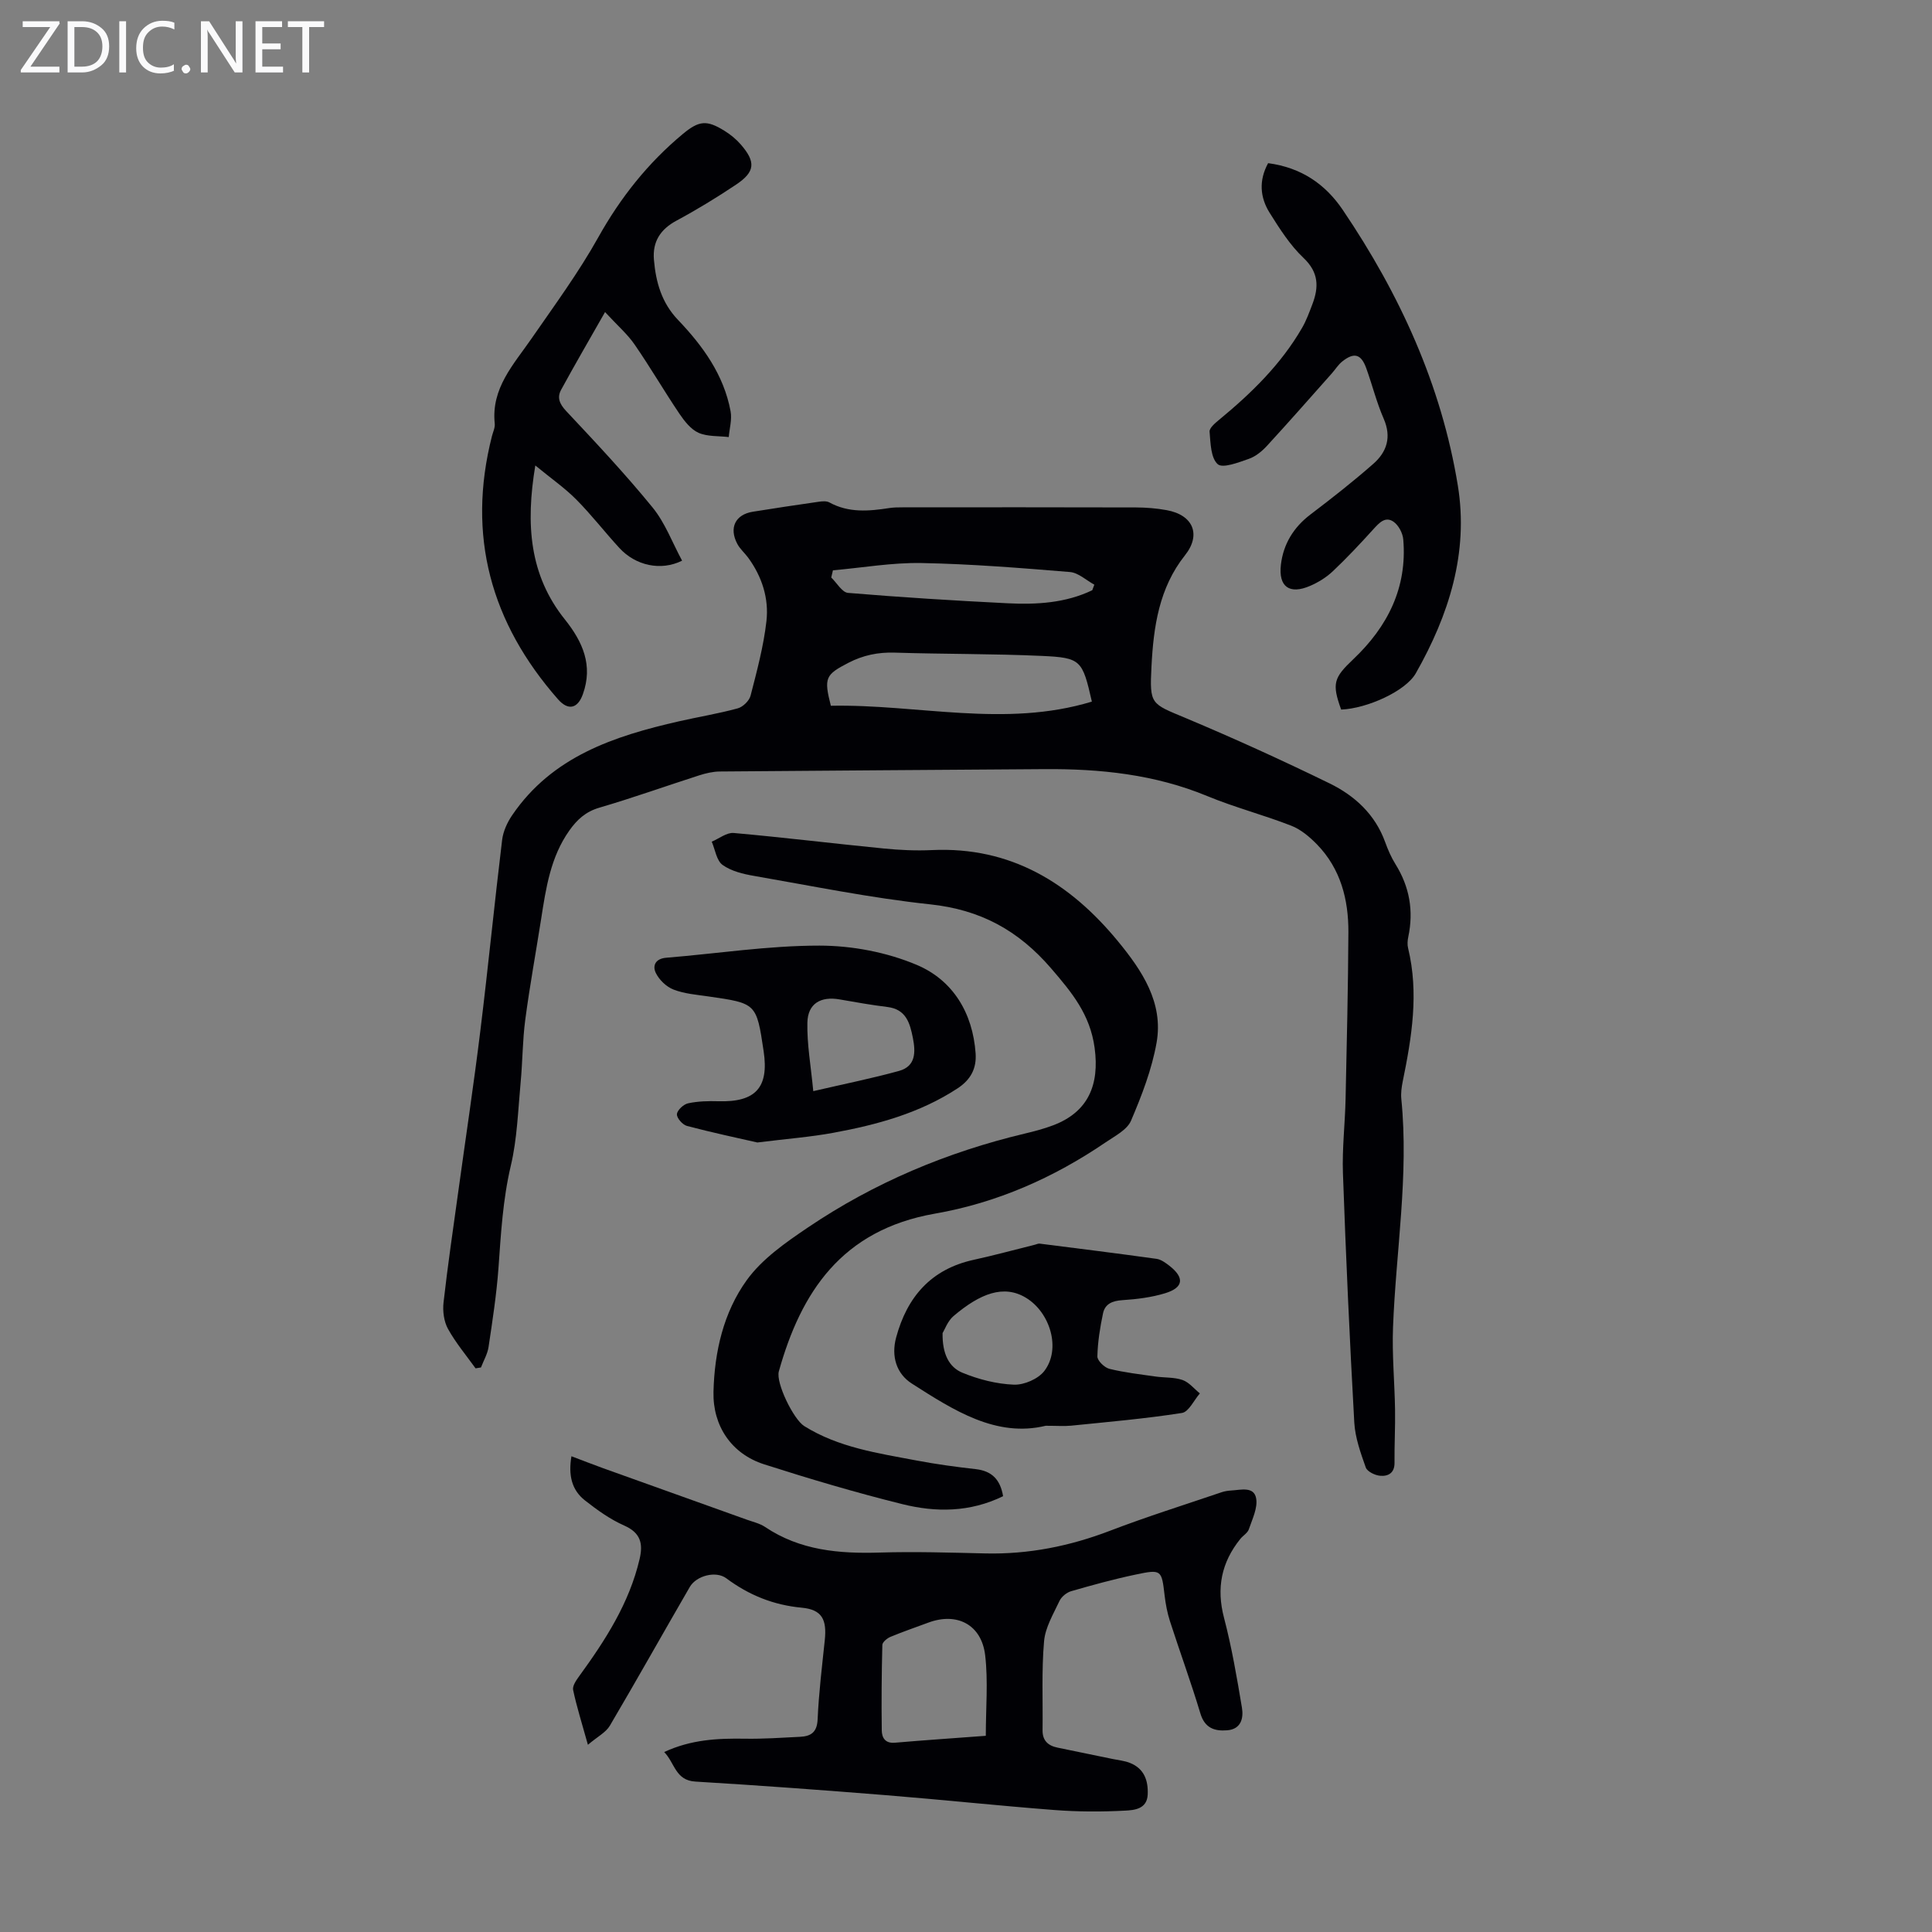
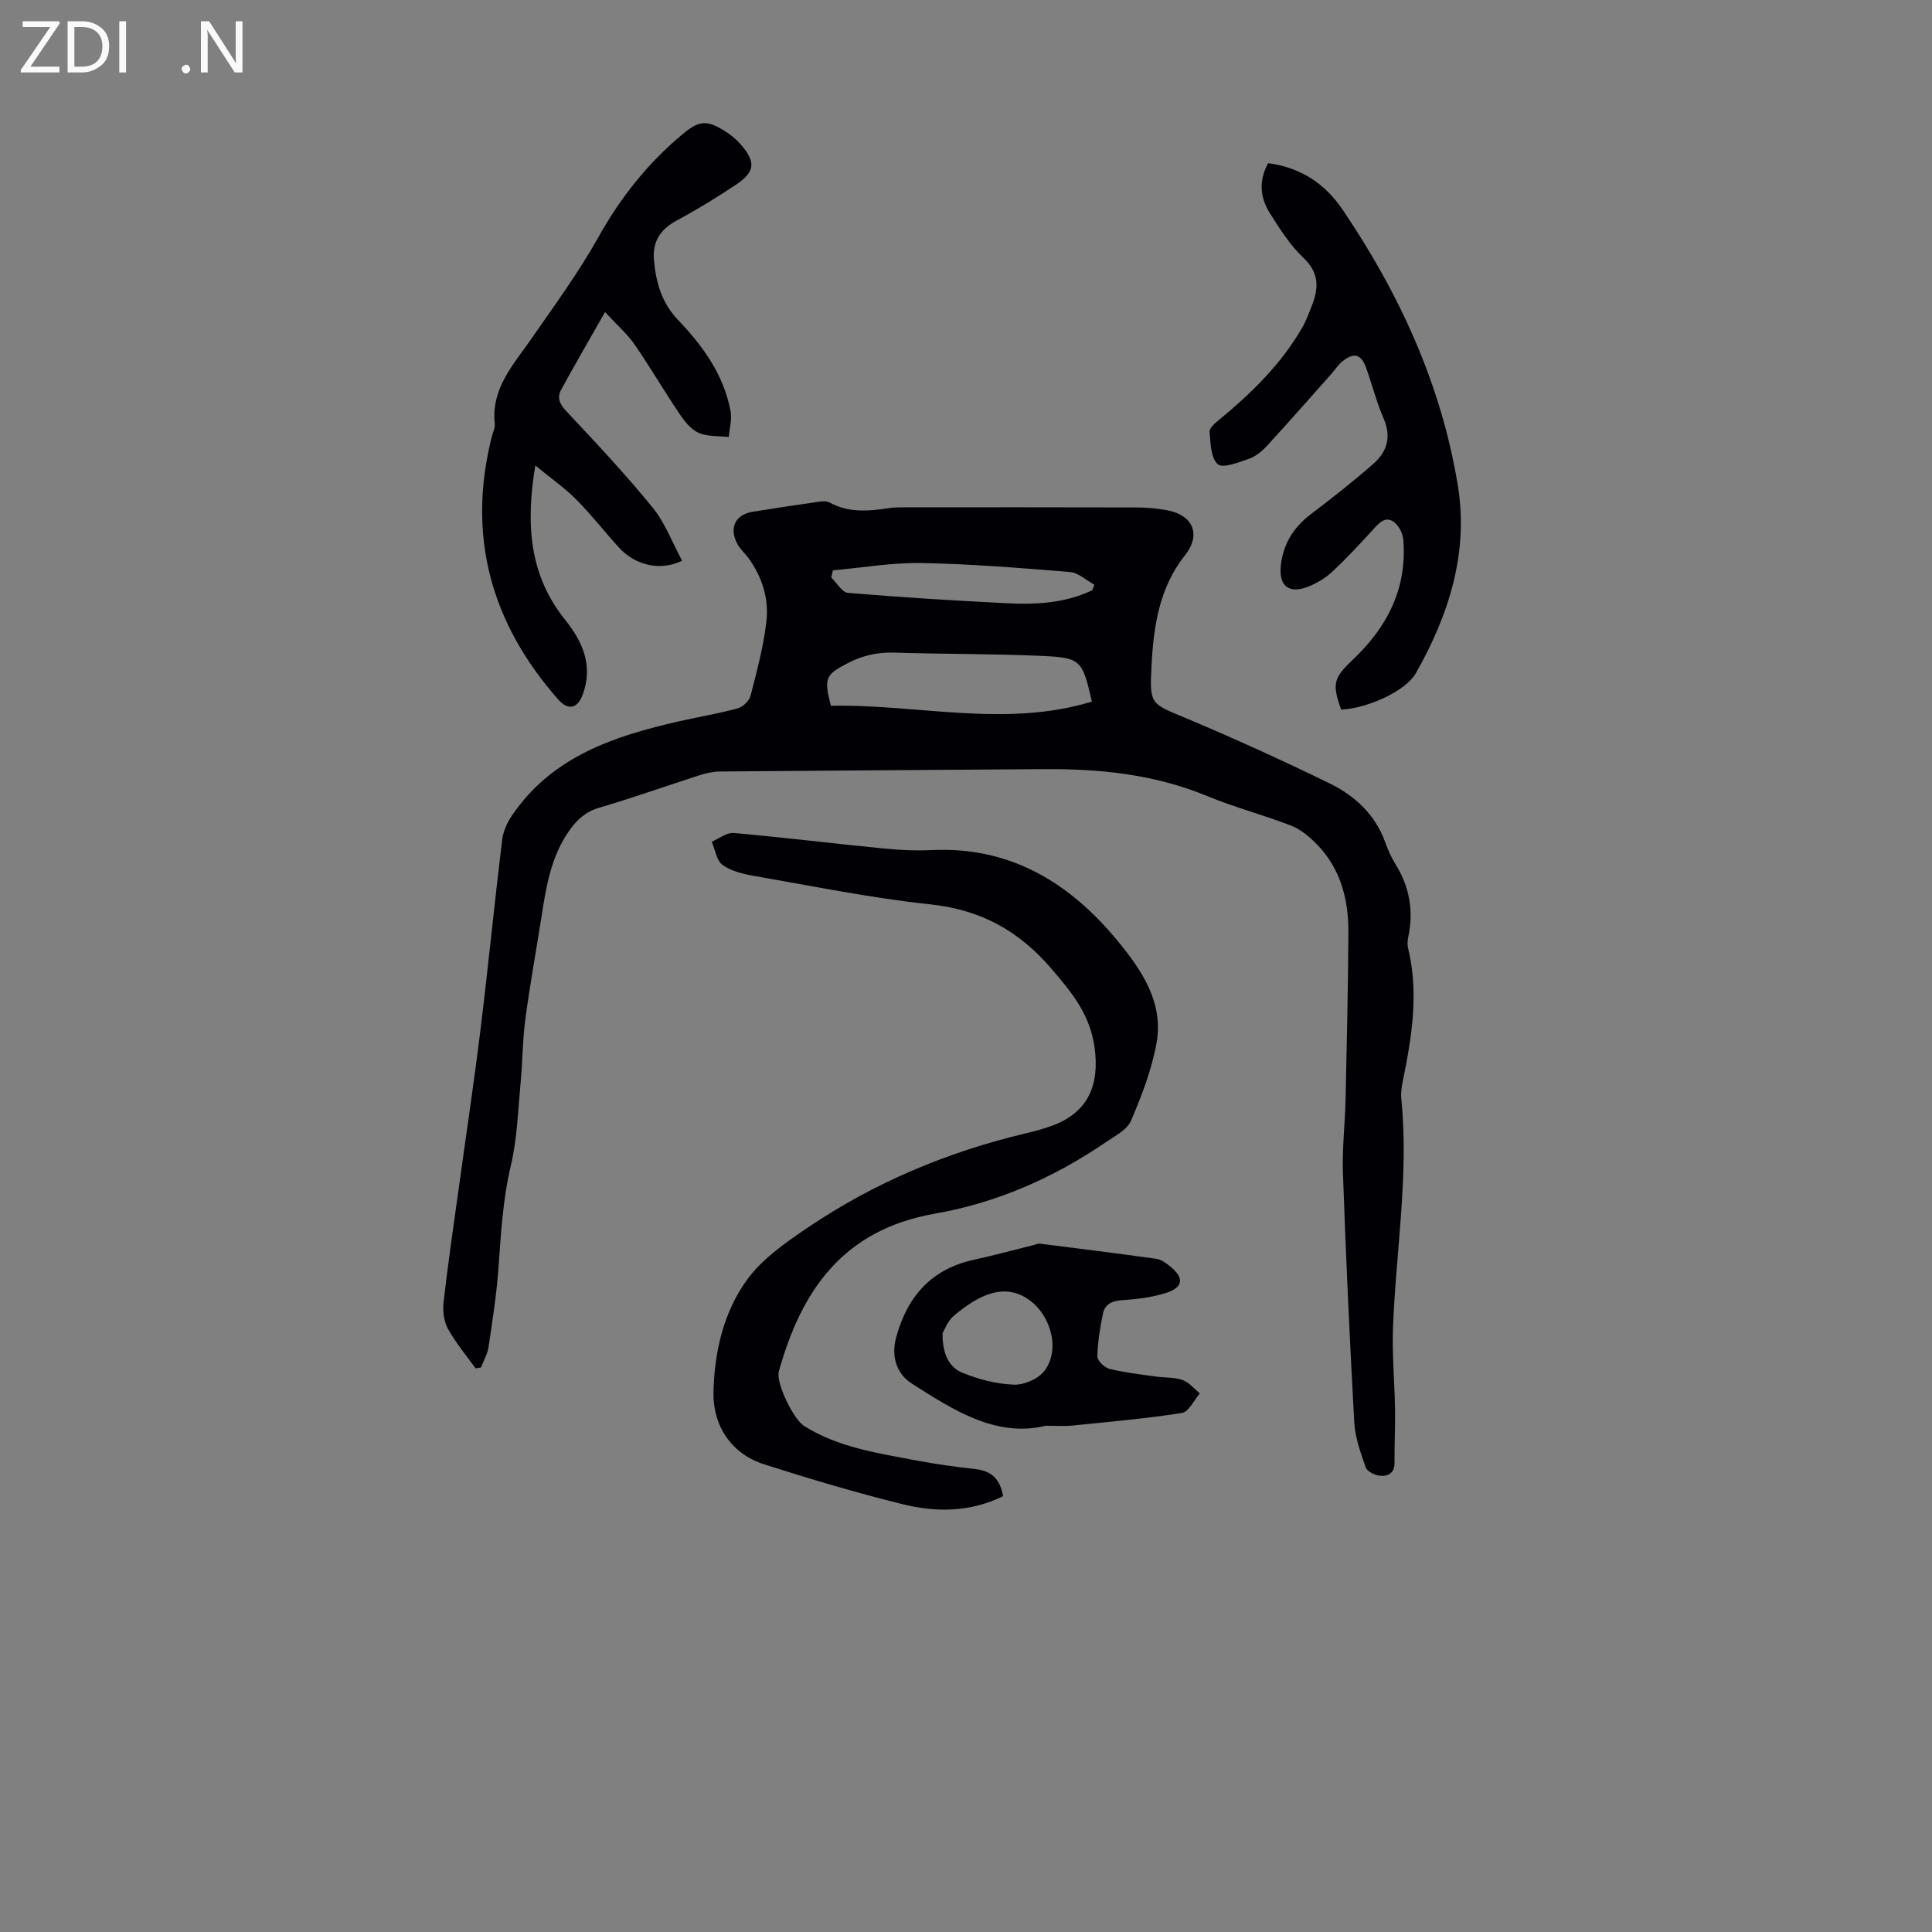
<svg xmlns="http://www.w3.org/2000/svg" enable-background="new 0 0 400 400" viewBox="0 0 400 400">
  <rect x="0" y="0" width="400" height="400" fill="#808080" stroke="none" />
  <g fill="#fafafb">
    <path d="m12.4 4.8-6.1 9h6v1.2h-8v-.5l6.1-8.9h-5.7v-1.2h7.6v.4z" />
    <path d="m14 15v-10.6h3c1.6 0 2.9.5 4 1.4s1.6 2.2 1.6 3.8-.5 3-1.6 3.9-2.4 1.5-4 1.5zm1.4-9.4v8.2h1.6c1.3 0 2.4-.4 3.1-1.1s1.1-1.8 1.1-3.1-.4-2.3-1.2-3-1.8-1-3.1-1z" />
    <path d="m26.1 4.4v10.6h-1.4v-10.6z" />
-     <path d="m36.1 14.6c-.8.4-1.8.6-2.9.6-1.5 0-2.7-.5-3.6-1.4s-1.4-2.2-1.4-3.8c0-1.7.5-3.1 1.5-4.1s2.3-1.6 3.9-1.6c1 0 1.8.1 2.5.4v1.4c-.8-.4-1.6-.6-2.5-.6-1.2 0-2.1.4-2.9 1.2s-1.1 1.8-1.1 3.2c0 1.3.3 2.3 1 3s1.6 1.1 2.7 1.1c1 0 2-.2 2.7-.7v1.3z" />
    <path d="m37.6 14.3c0-.2.1-.5.3-.6s.4-.3.6-.3c.3 0 .5.1.6.3s.3.4.3.6-.1.4-.3.6-.4.3-.6.3c-.3 0-.5-.1-.6-.3s-.3-.4-.3-.6z" />
    <path d="m50.2 15h-1.6l-5.3-8.2c-.2-.2-.3-.5-.4-.7 0 .2.1.7.1 1.5v7.4h-1.4v-10.6h1.7l5.2 8.1c.2.4.4.6.4.7 0-.3-.1-.8-.1-1.5v-7.3h1.4z" />
-     <path d="m58.6 15h-5.7v-10.6h5.5v1.2h-4.1v3.4h3.8v1.2h-3.8v3.6h4.3z" />
-     <path d="m67.1 5.6h-3.1v9.4h-1.4v-9.4h-3v-1.2h7.5z" />
  </g>
  <path d="m98.46 283.3c-1.94-2.7-4.11-5.28-5.71-8.17-.85-1.54-1.12-3.68-.92-5.47.86-7.64 1.99-15.26 3.04-22.88 1.54-11.18 3.23-22.34 4.6-33.53 1.61-13.1 2.9-26.25 4.49-39.35.21-1.76 1.05-3.6 2.06-5.09 8.29-12.2 21.14-16.42 34.6-19.48 4.03-.92 8.13-1.58 12.11-2.67 1.08-.29 2.4-1.57 2.67-2.64 1.31-5.08 2.69-10.21 3.28-15.4.54-4.7-.91-9.22-3.76-13.13-.72-.99-1.71-1.82-2.27-2.89-1.76-3.31-.41-6.07 3.2-6.65 4.53-.73 9.06-1.41 13.6-2.06.74-.11 1.66-.2 2.26.13 4 2.2 8.2 1.82 12.45 1.16.88-.13 1.78-.14 2.68-.14 16.12-.01 32.24-.03 48.36.02 2.12.01 4.26.18 6.34.56 5.52 1 7.18 5.09 3.81 9.33-5.39 6.77-6.53 14.84-6.95 23.05-.4 7.93-.13 7.64 7.12 10.68 10.05 4.22 19.98 8.74 29.77 13.52 5.19 2.54 9.42 6.41 11.49 12.14.57 1.57 1.24 3.14 2.12 4.55 2.93 4.69 3.81 9.68 2.67 15.08-.16.75-.22 1.6-.04 2.33 2.26 9.31.76 18.46-1.11 27.6-.24 1.19-.41 2.45-.29 3.65 1.58 15.84-1.12 31.5-1.72 47.25-.22 5.67.33 11.36.42 17.05.06 3.67-.15 7.34-.11 11.01.02 2.15-1.36 2.83-2.99 2.68-1.06-.09-2.66-.87-2.96-1.71-1.07-3.02-2.2-6.17-2.38-9.32-.96-17.2-1.74-34.41-2.35-51.62-.18-5.13.44-10.28.55-15.42.25-11.49.52-22.98.58-34.47.03-6.78-1.61-13.14-6.5-18.17-1.52-1.56-3.35-3.11-5.34-3.88-5.71-2.23-11.69-3.78-17.35-6.12-10.88-4.51-22.22-5.68-33.82-5.59-22.38.17-44.75.29-67.13.49-1.42.01-2.88.36-4.24.79-6.92 2.22-13.76 4.67-20.73 6.71-2.82.83-4.6 2.48-6.19 4.73-3.9 5.51-4.84 11.93-5.84 18.35-1.09 6.94-2.36 13.86-3.28 20.82-.57 4.3-.55 8.68-.96 13-.54 5.76-.71 11.63-2.03 17.21-1.66 7.04-2.05 14.11-2.56 21.24-.4 5.45-1.24 10.88-2.05 16.3-.22 1.46-1.03 2.83-1.57 4.24-.38.07-.75.12-1.12.18zm127.6-138.04c-1.96-8.58-2.23-9.09-10.34-9.46-10.15-.46-20.32-.36-30.47-.68-3.45-.11-6.55.53-9.62 2.12-4.71 2.44-5.1 3.08-3.61 8.88 17.94-.36 36.04 4.62 54.04-.86zm.08-23.06c.14-.38.29-.76.43-1.15-1.68-.91-3.31-2.48-5.06-2.62-10.23-.84-20.48-1.67-30.73-1.86-6.1-.11-12.22.97-18.33 1.51-.12.5-.24.99-.35 1.49 1.15 1.1 2.24 3.07 3.47 3.18 10.99.92 22 1.6 33.02 2.15 6.02.3 12.01-.04 17.55-2.7z" fill="#010105" />
-   <path d="m137.51 362.74c5.62-2.61 11.13-2.85 16.74-2.76 3.79.06 7.58-.2 11.37-.39 2.24-.11 3.54-.9 3.66-3.61.24-5.47.91-10.92 1.48-16.38.45-4.27-.55-6.34-4.74-6.74-5.91-.55-10.97-2.61-15.66-6.1-2.14-1.59-6.19-.54-7.55 1.81-5.54 9.56-10.94 19.2-16.55 28.72-.83 1.4-2.56 2.27-4.54 3.95-1.25-4.51-2.33-7.89-3.06-11.35-.18-.83.64-2.01 1.25-2.85 5.42-7.45 10.37-15.11 12.51-24.25.75-3.2.23-5.43-3.18-6.94-2.92-1.29-5.62-3.23-8.15-5.22-2.77-2.18-3.43-5.27-2.78-9.13 2.35.89 4.39 1.69 6.46 2.44 9.96 3.58 19.94 7.14 29.9 10.71 1.26.45 2.64.76 3.73 1.49 7.25 4.87 15.34 5.56 23.77 5.3 7.26-.22 14.54.01 21.81.18 8.96.21 17.51-1.5 25.88-4.71 7.6-2.91 15.38-5.35 23.09-7.97.63-.21 1.31-.31 1.98-.35 1.96-.11 4.68-.9 5.14 1.62.36 1.99-.8 4.31-1.51 6.41-.26.77-1.2 1.3-1.76 1.99-3.92 4.86-5 10.18-3.38 16.34 1.6 6.11 2.67 12.37 3.71 18.61.36 2.14-.16 4.45-3.05 4.68-2.63.21-4.65-.45-5.56-3.51-1.93-6.42-4.24-12.72-6.3-19.1-.54-1.69-.88-3.47-1.09-5.23-.63-5.4-.62-5.54-6.06-4.39-4.48.94-8.9 2.16-13.3 3.43-.94.27-2.01 1.15-2.42 2.03-1.27 2.71-2.95 5.49-3.19 8.36-.53 6.09-.23 12.25-.31 18.37-.03 2.17 1.13 3.22 3.11 3.63 3.82.78 7.64 1.57 11.46 2.36 1.2.25 2.45.36 3.57.82 2.91 1.18 3.76 3.64 3.63 6.54-.14 3.01-2.79 3.22-4.65 3.32-4.89.26-9.83.25-14.72-.13-11.59-.89-23.15-2.13-34.74-3.06-13.15-1.06-26.31-2.03-39.49-2.82-4.21-.22-4.29-3.86-6.51-6.12zm66.59-3.36c0-5.78.5-11.29-.13-16.66-.75-6.38-5.85-8.98-11.78-6.77-2.61.97-5.25 1.87-7.82 2.94-.7.29-1.67 1.09-1.69 1.67-.15 5.89-.2 11.79-.12 17.69.02 1.5.69 2.74 2.72 2.56 6.1-.53 12.21-.93 18.82-1.43z" fill="#010105" />
  <path d="m207.68 309.77c-6.88 3.36-13.93 3.37-20.84 1.65-9.64-2.39-19.18-5.22-28.64-8.25-6.75-2.16-10.65-7.95-10.48-15 .2-8.31 2.08-16.48 6.91-23.16 3.17-4.38 8.03-7.76 12.62-10.86 13.74-9.29 28.84-15.63 44.98-19.47 1.95-.46 3.91-.98 5.79-1.69 7.26-2.74 9.65-8.35 8.61-16.04-.94-6.92-4.69-11.44-9-16.45-6.81-7.91-14.68-12.17-25.09-13.27-12.21-1.3-24.29-3.78-36.4-5.88-2.27-.39-4.73-.98-6.53-2.27-1.26-.9-1.54-3.16-2.25-4.82 1.52-.64 3.1-1.93 4.55-1.8 10.36.92 20.68 2.19 31.03 3.21 3.33.33 6.71.49 10.04.33 16.32-.75 28.58 6.84 38.49 18.89 4.94 6.01 9.45 12.68 7.99 20.97-.98 5.54-3.07 10.96-5.29 16.16-.81 1.9-3.34 3.18-5.26 4.49-10.76 7.33-22.5 12.52-35.34 14.76-19.37 3.39-27.75 16.33-32.32 32.66-.66 2.38 3.05 9.94 5.25 11.32 7.12 4.45 15.25 5.61 23.26 7.13 4.06.77 8.17 1.33 12.27 1.79 3.29.38 5.06 2.11 5.65 5.6z" fill="#010105" />
  <path d="m125.27 64.61c-3.35 5.89-6.3 10.95-9.1 16.1-.87 1.6-.33 2.92 1.04 4.38 6.12 6.52 12.25 13.05 17.9 19.98 2.61 3.2 4.1 7.3 6.11 11.01-4.42 2.2-9.64 1.01-12.98-2.62-3.03-3.29-5.77-6.86-8.92-10.03-2.37-2.39-5.18-4.34-8.49-7.06-2.04 12.25-1.2 22.74 6.12 31.88 3.72 4.65 5.86 9.52 3.73 15.47-1.08 3.03-3.06 3.44-5.15 1.06-13.9-15.81-18.92-33.86-13.68-54.48.22-.86.67-1.76.58-2.6-.77-7.33 3.9-12.22 7.62-17.61 4.76-6.88 9.74-13.66 13.81-20.94 4.61-8.25 10.29-15.41 17.51-21.41 3.37-2.8 4.97-2.94 8.67-.63 1.22.76 2.38 1.71 3.32 2.79 3.16 3.64 3 5.67-.96 8.32-3.99 2.67-8.1 5.18-12.32 7.45-3.37 1.81-5.01 4.37-4.69 8.12.4 4.64 1.59 8.89 4.99 12.45 5.14 5.38 9.48 11.37 10.88 18.91.32 1.7-.23 3.56-.38 5.34-2.1-.25-4.4-.07-6.25-.88-1.59-.71-2.91-2.4-3.95-3.93-3.19-4.73-6.06-9.67-9.3-14.36-1.48-2.15-3.52-3.9-6.11-6.71z" fill="#010105" />
  <path d="m262.55 33.78c6.89.92 11.85 4.35 15.45 9.67 11.78 17.41 20.43 36.25 23.83 57.08 2.27 13.9-1.86 26.82-8.7 38.86-2.11 3.72-10.12 7.31-15.46 7.52-1.96-5.44-1.53-6.59 2.55-10.46 7.06-6.7 11.16-14.77 10.31-24.77-.11-1.3-.97-2.93-2-3.65-1.7-1.2-2.97.2-4.18 1.53-2.7 2.98-5.46 5.93-8.38 8.69-1.35 1.28-3.04 2.33-4.75 3.06-4.23 1.82-6.57.2-6.02-4.42.5-4.22 2.6-7.7 6.1-10.36 4.44-3.37 8.84-6.82 13.03-10.5 2.8-2.46 3.81-5.53 2.15-9.34-1.47-3.37-2.36-6.98-3.61-10.45-1.06-2.94-2.5-3.36-4.96-1.41-.85.67-1.45 1.67-2.19 2.5-4.45 5.01-8.87 10.04-13.4 14.97-1.04 1.13-2.37 2.22-3.79 2.71-2.12.74-5.4 2.01-6.42 1.09-1.44-1.3-1.48-4.37-1.68-6.72-.07-.75 1.12-1.76 1.92-2.42 6.69-5.51 12.84-11.49 17.22-19.06.89-1.53 1.5-3.23 2.14-4.9 1.35-3.55 1.35-6.59-1.83-9.6-2.79-2.64-4.95-6.05-7.02-9.35-1.99-3.18-2.27-6.68-.31-10.27z" fill="#010105" />
-   <path d="m156.8 236.54c-4.02-.92-9.33-2.04-14.58-3.43-.9-.24-2.13-1.64-2.07-2.43.06-.83 1.37-2.05 2.31-2.25 2.03-.44 4.18-.49 6.27-.43 7.7.23 10.51-2.83 9.37-10.38-1.48-9.91-1.49-9.89-11.44-11.32-2.43-.35-4.96-.55-7.21-1.42-1.48-.57-2.97-2-3.67-3.44-.72-1.47-.12-2.96 2.15-3.15 10.58-.86 21.15-2.52 31.72-2.51 6.76 0 13.96 1.37 20.18 4 7.44 3.15 11.57 9.91 12.16 18.3.22 3.14-1.01 5.47-3.76 7.27-7.84 5.13-16.65 7.52-25.68 9.18-4.7.87-9.5 1.23-15.75 2.01zm11.58-10.63c6.59-1.53 12.23-2.66 17.76-4.19 3.48-.96 3.44-3.91 2.86-6.83-.61-3.06-1.39-5.92-5.25-6.4-3.32-.41-6.61-.99-9.9-1.57-3.91-.69-6.6.84-6.69 4.79-.1 4.47.72 8.95 1.22 14.2z" fill="#010105" />
  <path d="m216.5 295.19c-10.25 2.48-19.04-3.19-27.72-8.74-3.2-2.05-4.29-5.65-3.25-9.52 2.27-8.42 7.23-14.17 16.07-16.1 4.25-.93 8.45-2.08 12.68-3.13.33-.08.66-.26.98-.22 8.07 1.02 16.14 2.03 24.19 3.15.93.13 1.85.81 2.63 1.41 3.2 2.48 2.99 4.54-.85 5.71-2.82.86-5.85 1.24-8.81 1.43-2.07.13-3.63.74-4.05 2.73-.62 2.93-1.1 5.94-1.17 8.92-.02.87 1.46 2.31 2.48 2.57 3.12.77 6.34 1.13 9.53 1.59 1.87.27 3.87.12 5.61.72 1.36.47 2.41 1.82 3.6 2.78-1.23 1.41-2.3 3.83-3.72 4.05-7.6 1.19-15.28 1.85-22.94 2.63-1.42.14-2.88.02-5.26.02zm-21.35-19.18c-.07 4.3 1.34 7.06 4.11 8.2 3.35 1.38 7.06 2.33 10.66 2.47 2.11.08 5.04-1.19 6.3-2.84 3.5-4.58 1.2-12.11-3.79-15.14-4.6-2.8-9.48-.92-15.02 3.78-1.23 1.06-1.84 2.86-2.26 3.53z" fill="#010105" />
</svg>